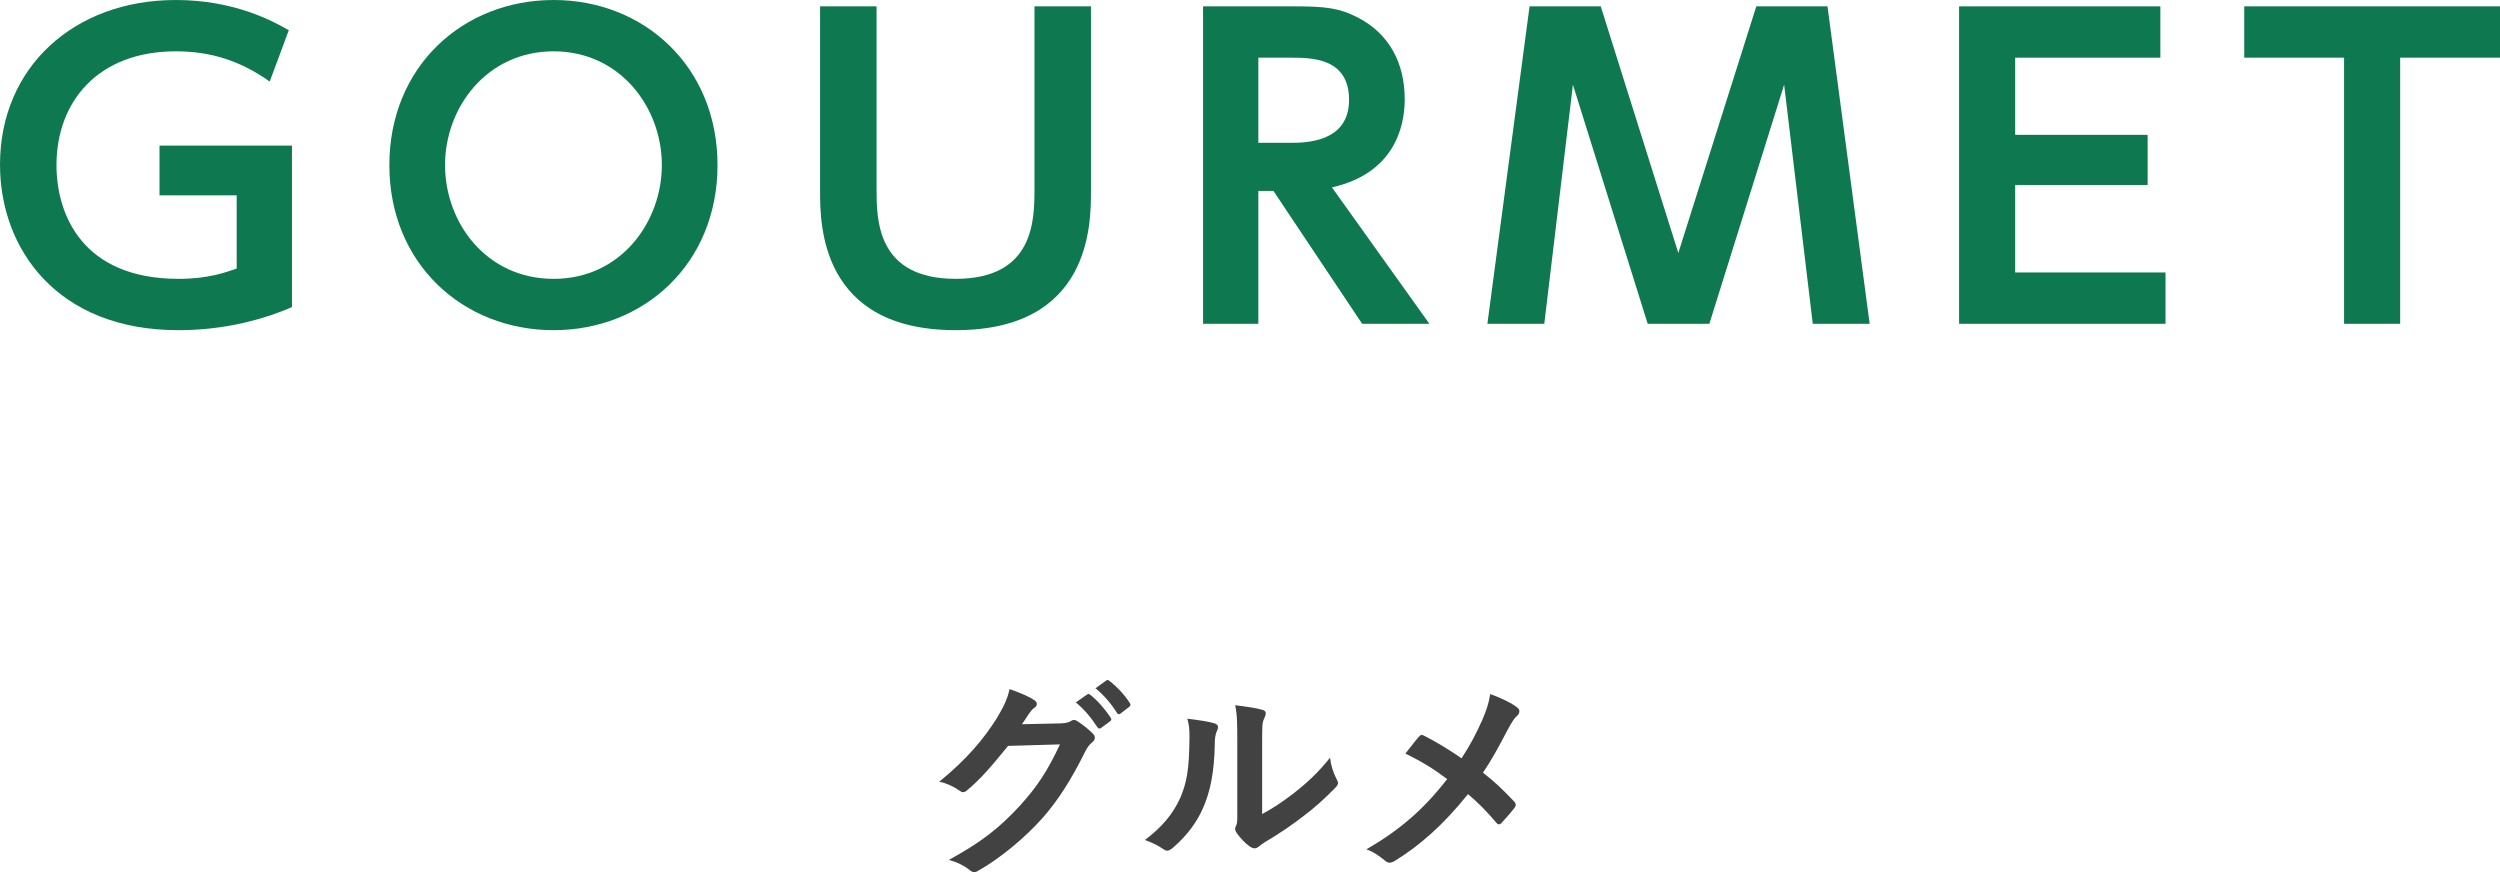
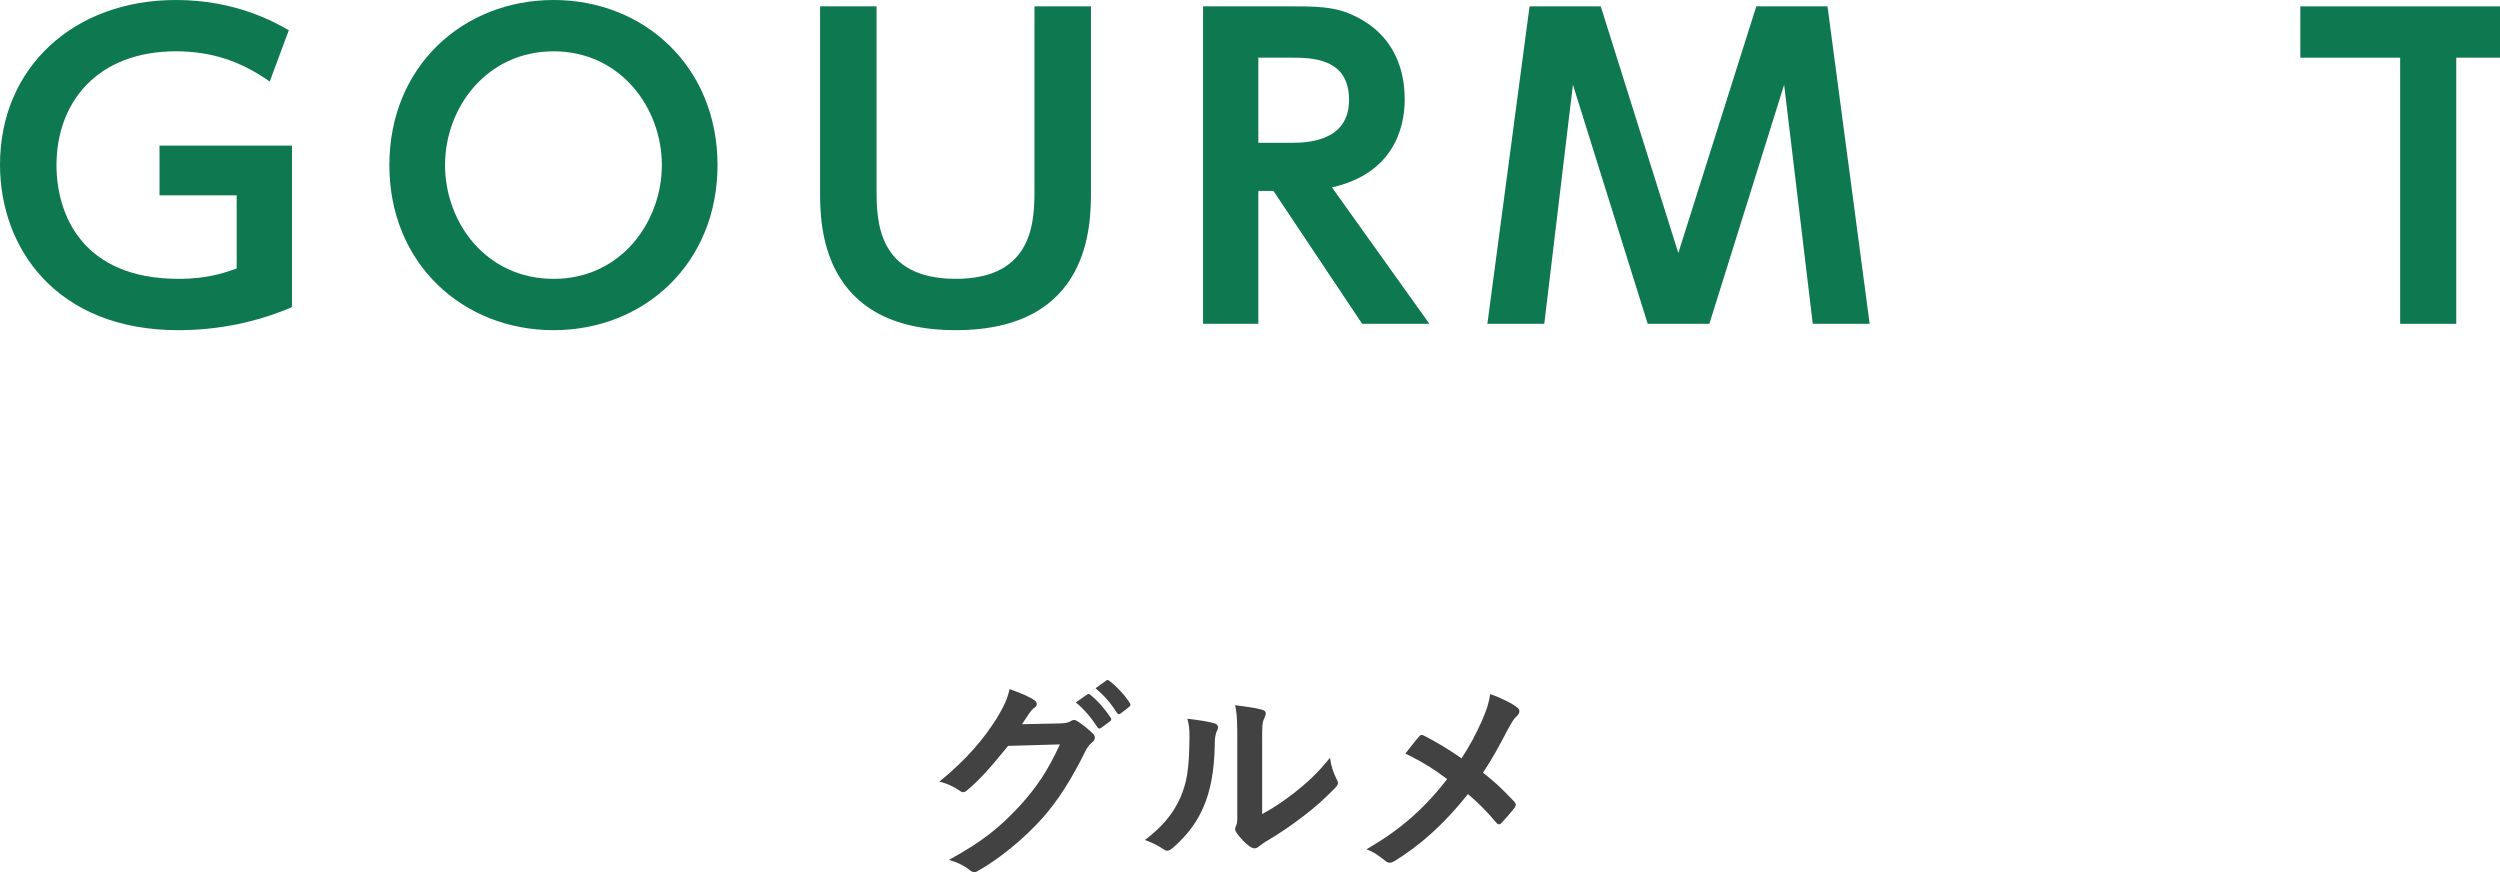
<svg xmlns="http://www.w3.org/2000/svg" version="1.1" id="レイヤー_1" x="0px" y="0px" width="163.409px" height="57.006px" viewBox="0 0 163.409 57.006" enable-background="new 0 0 163.409 57.006" xml:space="preserve">
  <g>
    <g>
      <path fill="#0E7950" d="M17.629,5.33c-1.872-1.325-3.796-1.976-6.136-1.976c-5.097,0-7.801,3.302-7.801,7.437    c0,3.198,1.664,7.436,7.982,7.436c1.977,0,3.12-0.441,3.796-0.676v-4.784h-5.044v-3.25h8.658v10.557    c-2.366,1.014-4.888,1.508-7.437,1.508C3.719,21.581,0,16.251,0,10.765C0,4.395,4.837,0,11.493,0c3.848,0,6.396,1.404,7.384,1.977    L17.629,5.33z" />
      <path fill="#0E7950" d="M25.45,10.791C25.45,4.343,30.26,0,36.188,0C42.091,0,46.9,4.343,46.9,10.791s-4.81,10.79-10.712,10.79    C30.26,21.581,25.45,17.239,25.45,10.791z M43.261,10.791c0-3.771-2.73-7.437-7.072-7.437c-4.368,0-7.099,3.666-7.099,7.437    c0,3.744,2.678,7.436,7.099,7.436C40.608,18.227,43.261,14.482,43.261,10.791z" />
      <path fill="#0E7950" d="M71.309,0.416v12.091c0,2.132,0,9.074-8.84,9.074c-8.866,0-8.866-6.969-8.866-9.074V0.416h3.692v11.909    c0,2.027,0,5.901,5.174,5.901c5.148,0,5.148-3.874,5.148-5.901V0.416H71.309z" />
      <path fill="#0E7950" d="M84.669,0.416c1.924,0,2.886,0.104,4.082,0.729c2.054,1.065,3.067,2.964,3.067,5.356    c0,1.949-0.806,4.861-4.758,5.746l6.37,8.918h-4.394l-5.799-8.685H82.25v8.685h-3.613V0.416H84.669z M82.25,3.771v5.564h2.055    c0.988,0,3.874,0,3.874-2.809c0-2.756-2.47-2.756-3.849-2.756H82.25z" />
      <path fill="#0E7950" d="M111.73,21.165h-4.03l-4.888-15.627l-1.872,15.627h-3.719l2.757-20.749h4.653l5.07,16.121l5.097-16.121    h4.654l2.756,20.749h-3.719l-1.871-15.627L111.73,21.165z" />
-       <path fill="#0E7950" d="M140.377,8.814v3.276h-8.658v5.72h9.828v3.354h-13.494V0.416h13.156v3.354h-9.49v5.044H140.377z" />
-       <path fill="#0E7950" d="M156.883,21.165h-3.666V3.771h-6.525V0.416h16.718v3.354h-6.526V21.165z" />
+       <path fill="#0E7950" d="M156.883,21.165V3.771h-6.525V0.416h16.718v3.354h-6.526V21.165z" />
    </g>
  </g>
  <g>
    <g>
      <path fill="#424242" d="M69.323,47.284c0.364-0.014,0.547-0.07,0.7-0.168c0.057-0.042,0.112-0.056,0.183-0.056    s0.14,0.027,0.224,0.084c0.351,0.224,0.673,0.49,0.953,0.756c0.126,0.112,0.182,0.225,0.182,0.322c0,0.112-0.07,0.21-0.168,0.294    c-0.196,0.154-0.336,0.351-0.462,0.603c-0.938,1.905-1.835,3.264-2.773,4.328c-1.205,1.359-2.872,2.718-4.259,3.488    c-0.084,0.056-0.154,0.07-0.224,0.07c-0.112,0-0.21-0.057-0.322-0.154c-0.351-0.28-0.784-0.49-1.331-0.645    c2.186-1.205,3.292-2.087,4.665-3.572c1.106-1.232,1.751-2.185,2.591-3.978l-3.39,0.098c-1.148,1.415-1.849,2.213-2.647,2.872    c-0.098,0.098-0.196,0.153-0.294,0.153c-0.07,0-0.141-0.027-0.21-0.084c-0.351-0.252-0.869-0.504-1.345-0.602    c1.82-1.485,2.899-2.788,3.768-4.161c0.462-0.784,0.673-1.218,0.826-1.891c0.799,0.28,1.331,0.519,1.64,0.742    c0.098,0.07,0.14,0.154,0.14,0.238s-0.042,0.168-0.154,0.238c-0.14,0.084-0.238,0.238-0.35,0.378    c-0.154,0.238-0.295,0.448-0.463,0.7L69.323,47.284z M71.061,45.394c0.07-0.057,0.126-0.042,0.21,0.027    c0.435,0.337,0.938,0.896,1.331,1.499c0.056,0.084,0.056,0.154-0.042,0.225l-0.589,0.434c-0.098,0.07-0.168,0.057-0.238-0.042    c-0.42-0.645-0.868-1.177-1.414-1.625L71.061,45.394z M72.307,44.482c0.084-0.056,0.127-0.042,0.211,0.028    c0.518,0.393,1.022,0.952,1.33,1.442c0.057,0.084,0.07,0.169-0.042,0.253l-0.561,0.434c-0.111,0.084-0.182,0.042-0.237-0.042    c-0.379-0.603-0.827-1.135-1.401-1.61L72.307,44.482z" />
      <path fill="#424242" d="M79.388,47.284c0.237,0.07,0.266,0.238,0.182,0.435c-0.154,0.308-0.168,0.616-0.168,0.952    c-0.028,1.751-0.294,3.082-0.757,4.118c-0.364,0.854-0.98,1.765-1.988,2.634c-0.141,0.112-0.253,0.182-0.364,0.182    c-0.084,0-0.168-0.042-0.267-0.111c-0.35-0.238-0.687-0.406-1.19-0.589c1.093-0.826,1.835-1.681,2.325-2.787    c0.393-0.953,0.574-1.724,0.588-3.965c0-0.532-0.027-0.756-0.14-1.177C78.407,47.074,79.051,47.172,79.388,47.284z M82.497,53.209    c0.687-0.363,1.331-0.798,1.989-1.302c0.84-0.645,1.667-1.388,2.451-2.382c0.056,0.49,0.196,0.952,0.435,1.415    c0.042,0.098,0.084,0.168,0.084,0.238c0,0.098-0.057,0.195-0.211,0.35c-0.7,0.715-1.345,1.289-2.072,1.835    c-0.729,0.561-1.514,1.106-2.494,1.681c-0.252,0.169-0.279,0.196-0.406,0.295c-0.084,0.069-0.182,0.111-0.279,0.111    c-0.085,0-0.183-0.042-0.295-0.111c-0.308-0.21-0.63-0.574-0.84-0.854c-0.084-0.126-0.126-0.21-0.126-0.294    c0-0.07,0.014-0.127,0.056-0.211c0.098-0.182,0.084-0.35,0.084-1.064v-4.384c0-1.219,0-1.793-0.14-2.438    c0.56,0.07,1.33,0.168,1.751,0.294c0.182,0.042,0.252,0.126,0.252,0.238c0,0.084-0.042,0.21-0.112,0.35    c-0.126,0.267-0.126,0.547-0.126,1.556V53.209z" />
      <path fill="#424242" d="M96.875,47.088c0.309-0.729,0.421-1.064,0.532-1.723c0.7,0.252,1.429,0.603,1.766,0.883    c0.098,0.069,0.14,0.153,0.14,0.237c0,0.112-0.056,0.225-0.154,0.309c-0.196,0.168-0.308,0.351-0.63,0.938    c-0.532,1.022-1.051,1.976-1.597,2.773c0.784,0.616,1.162,0.967,2.059,1.905c0.057,0.07,0.084,0.126,0.084,0.196    c0,0.056-0.027,0.111-0.07,0.182c-0.279,0.364-0.56,0.673-0.854,0.995c-0.057,0.069-0.112,0.098-0.169,0.098    c-0.069,0-0.126-0.042-0.195-0.126c-0.659-0.784-1.219-1.331-1.835-1.849c-1.598,2.003-3.166,3.375-4.791,4.37    c-0.112,0.069-0.225,0.112-0.322,0.112s-0.182-0.028-0.266-0.099c-0.406-0.336-0.854-0.645-1.261-0.771    c2.185-1.274,3.712-2.577,5.28-4.595c-0.882-0.658-1.583-1.106-2.731-1.666c0.406-0.519,0.742-0.953,0.925-1.149    c0.042-0.042,0.084-0.069,0.14-0.069c0.057,0,0.112,0.027,0.168,0.056c0.729,0.364,1.611,0.896,2.438,1.471    C96.133,48.643,96.455,48.013,96.875,47.088z" />
    </g>
  </g>
</svg>